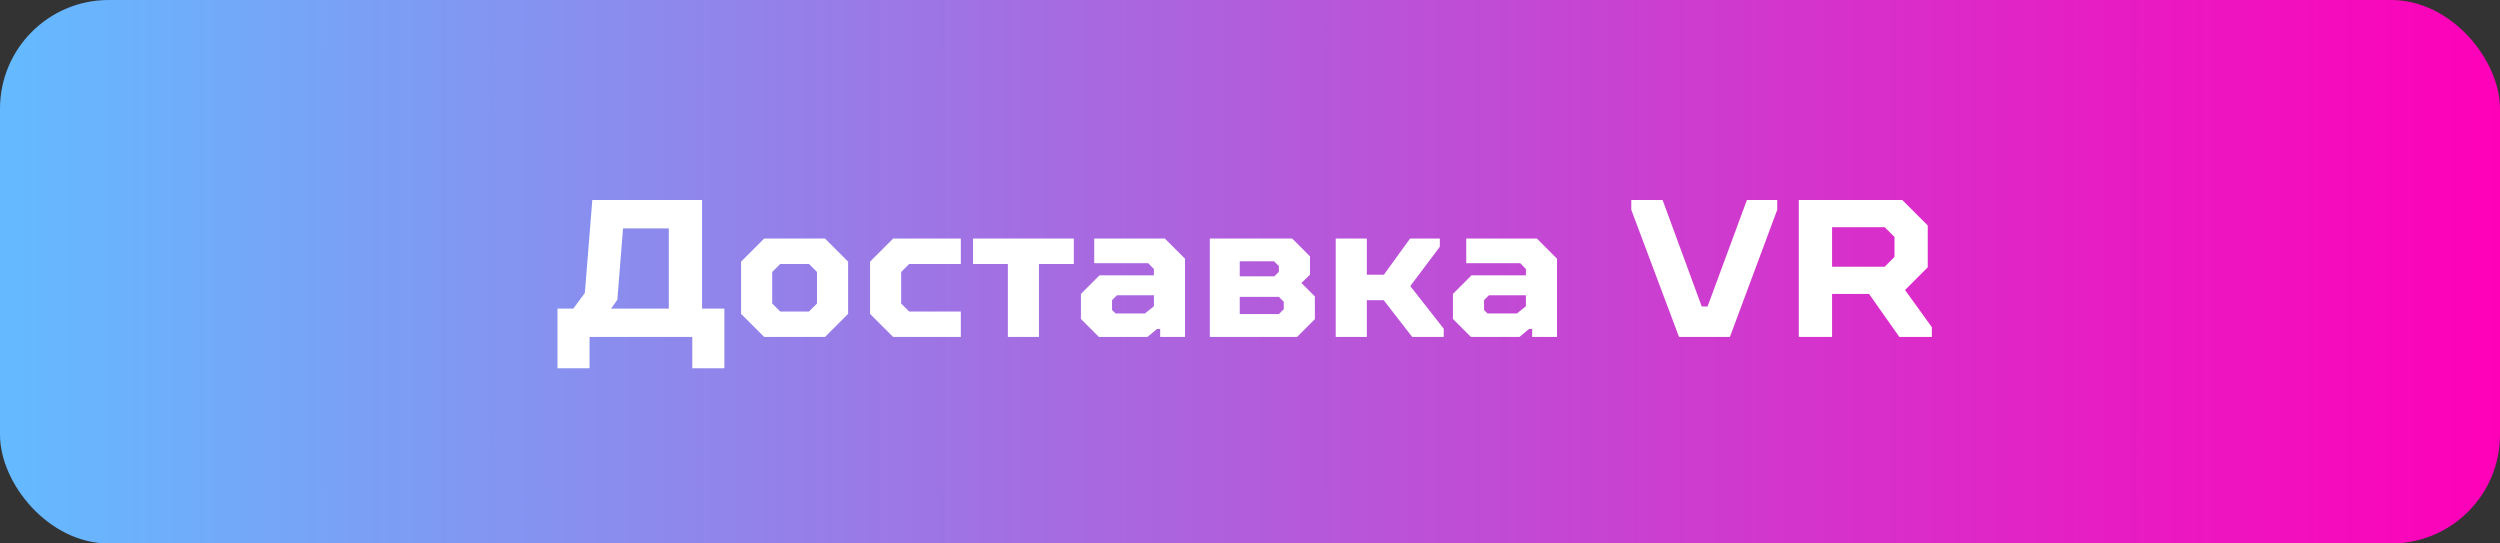
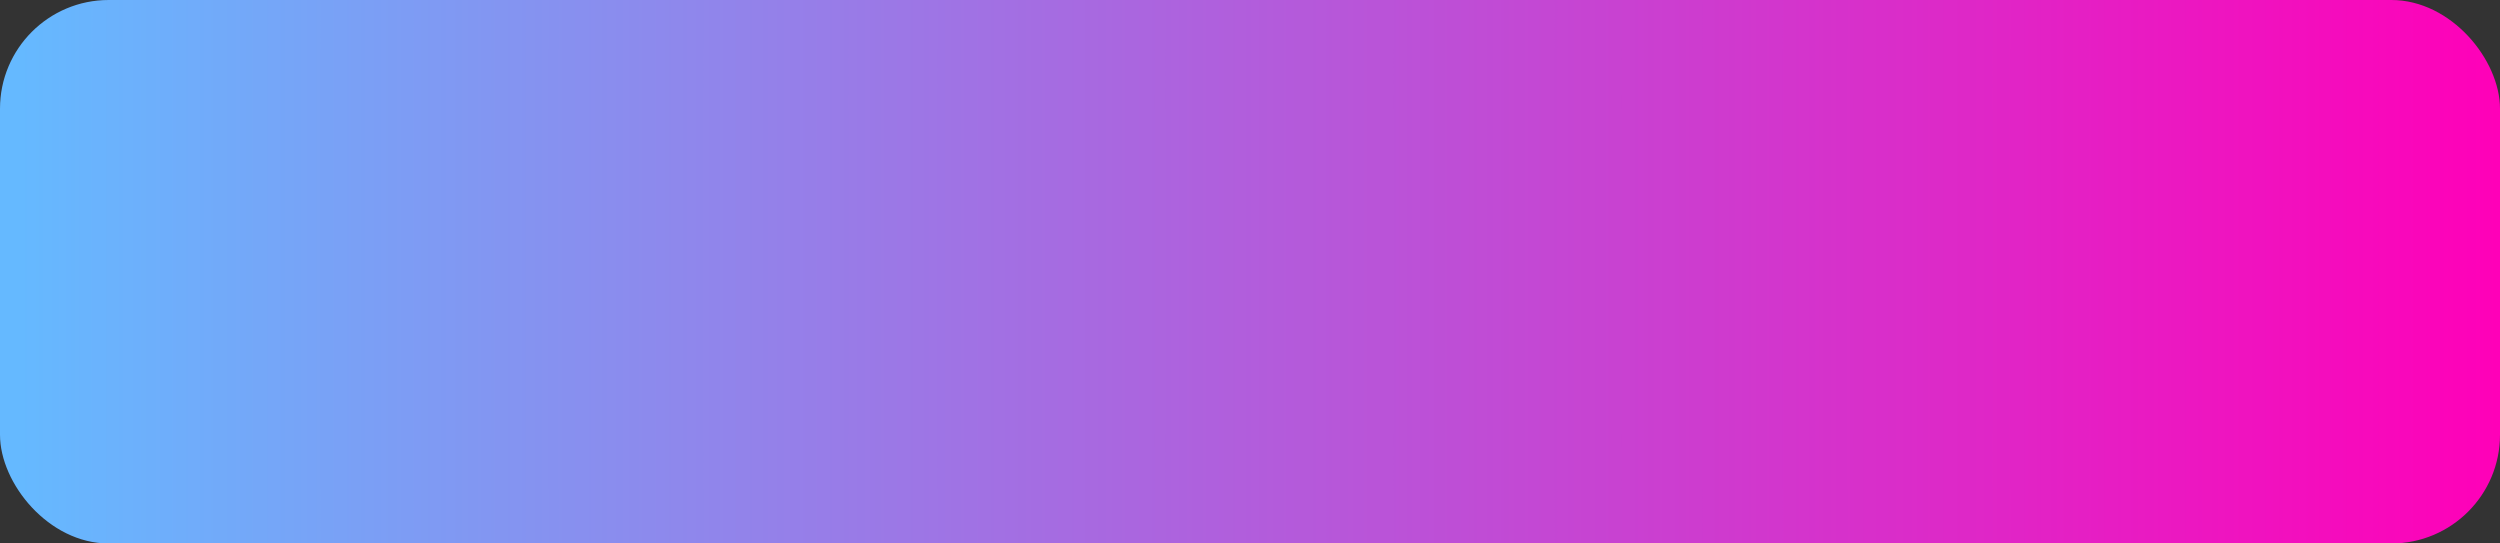
<svg xmlns="http://www.w3.org/2000/svg" width="230" height="50" viewBox="0 0 230 50" fill="none">
  <rect x="0" y="0" width="230" height="50" fill="#333333" stroke="none" />
  <rect width="230" height="50" rx="10" fill="url(#paint0_linear)" />
-   <path d="M51.288 33.88V28.39H52.746L53.808 26.95L54.492 18.4H64.59V28.39H66.642V33.88H63.69V31H54.24V33.88H51.288ZM56.22 28.39H61.53V21.01H57.318L56.796 27.58L56.22 28.39ZM70.304 31L68.18 28.876V24.07L70.304 21.946H75.902L78.026 24.07V28.876L75.902 31H70.304ZM71.78 28.66H74.426L75.164 27.922V25.024L74.426 24.286H71.78L71.042 25.024V27.922L71.78 28.66ZM82.169 31L80.045 28.876V24.07L82.169 21.946H88.397V24.286H83.645L82.907 25.024V27.922L83.645 28.66H88.397V31H82.169ZM92.724 31V24.286H89.52V21.946H98.79V24.286H95.586V31H92.724ZM101.101 31L99.445 29.344V27.04L101.155 25.33H106.159V24.754L105.637 24.214H100.669V21.946H107.167L109.021 23.8V31H106.735V30.262H106.447L105.565 31H101.101ZM102.631 28.84H105.331L106.159 28.174V27.166H102.757L102.307 27.616V28.516L102.631 28.84ZM111.303 31V21.946H118.881L120.519 23.584V25.276L119.727 26.032L120.969 27.274V29.362L119.331 31H111.303ZM114.057 25.42H117.243L117.657 25.006V24.484L117.207 24.034H114.057V25.42ZM114.057 28.894H117.657L118.107 28.444V27.76L117.657 27.31H114.057V28.894ZM122.887 31V21.946H125.749V25.276H127.315L129.727 21.946H132.463V22.702L129.745 26.32L132.823 30.244V31H129.925L127.297 27.616H125.749V31H122.887ZM135.326 31L133.67 29.344V27.04L135.38 25.33H140.384V24.754L139.862 24.214H134.894V21.946H141.392L143.246 23.8V31H140.96V30.262H140.672L139.79 31H135.326ZM136.856 28.84H139.556L140.384 28.174V27.166H136.982L136.532 27.616V28.516L136.856 28.84ZM154.47 31L150.078 19.3V18.4H152.958L156.558 28.192H157.098L160.716 18.4H163.506V19.3L159.15 31H154.47ZM165.49 31V18.4H175.012L177.352 20.74V24.592L175.264 26.68L177.73 30.1V31H174.742L171.952 27.04H168.55V31H165.49ZM168.55 24.538H173.392L174.292 23.638V21.802L173.392 20.902H168.55V24.538Z" fill="white" />
  <defs>
    <linearGradient id="paint0_linear" x1="1.725" y1="25" x2="230" y2="25" gradientUnits="userSpaceOnUse">
      <stop stop-color="#65B9FF" />
      <stop offset="1" stop-color="#FF00B8" />
    </linearGradient>
  </defs>
</svg>